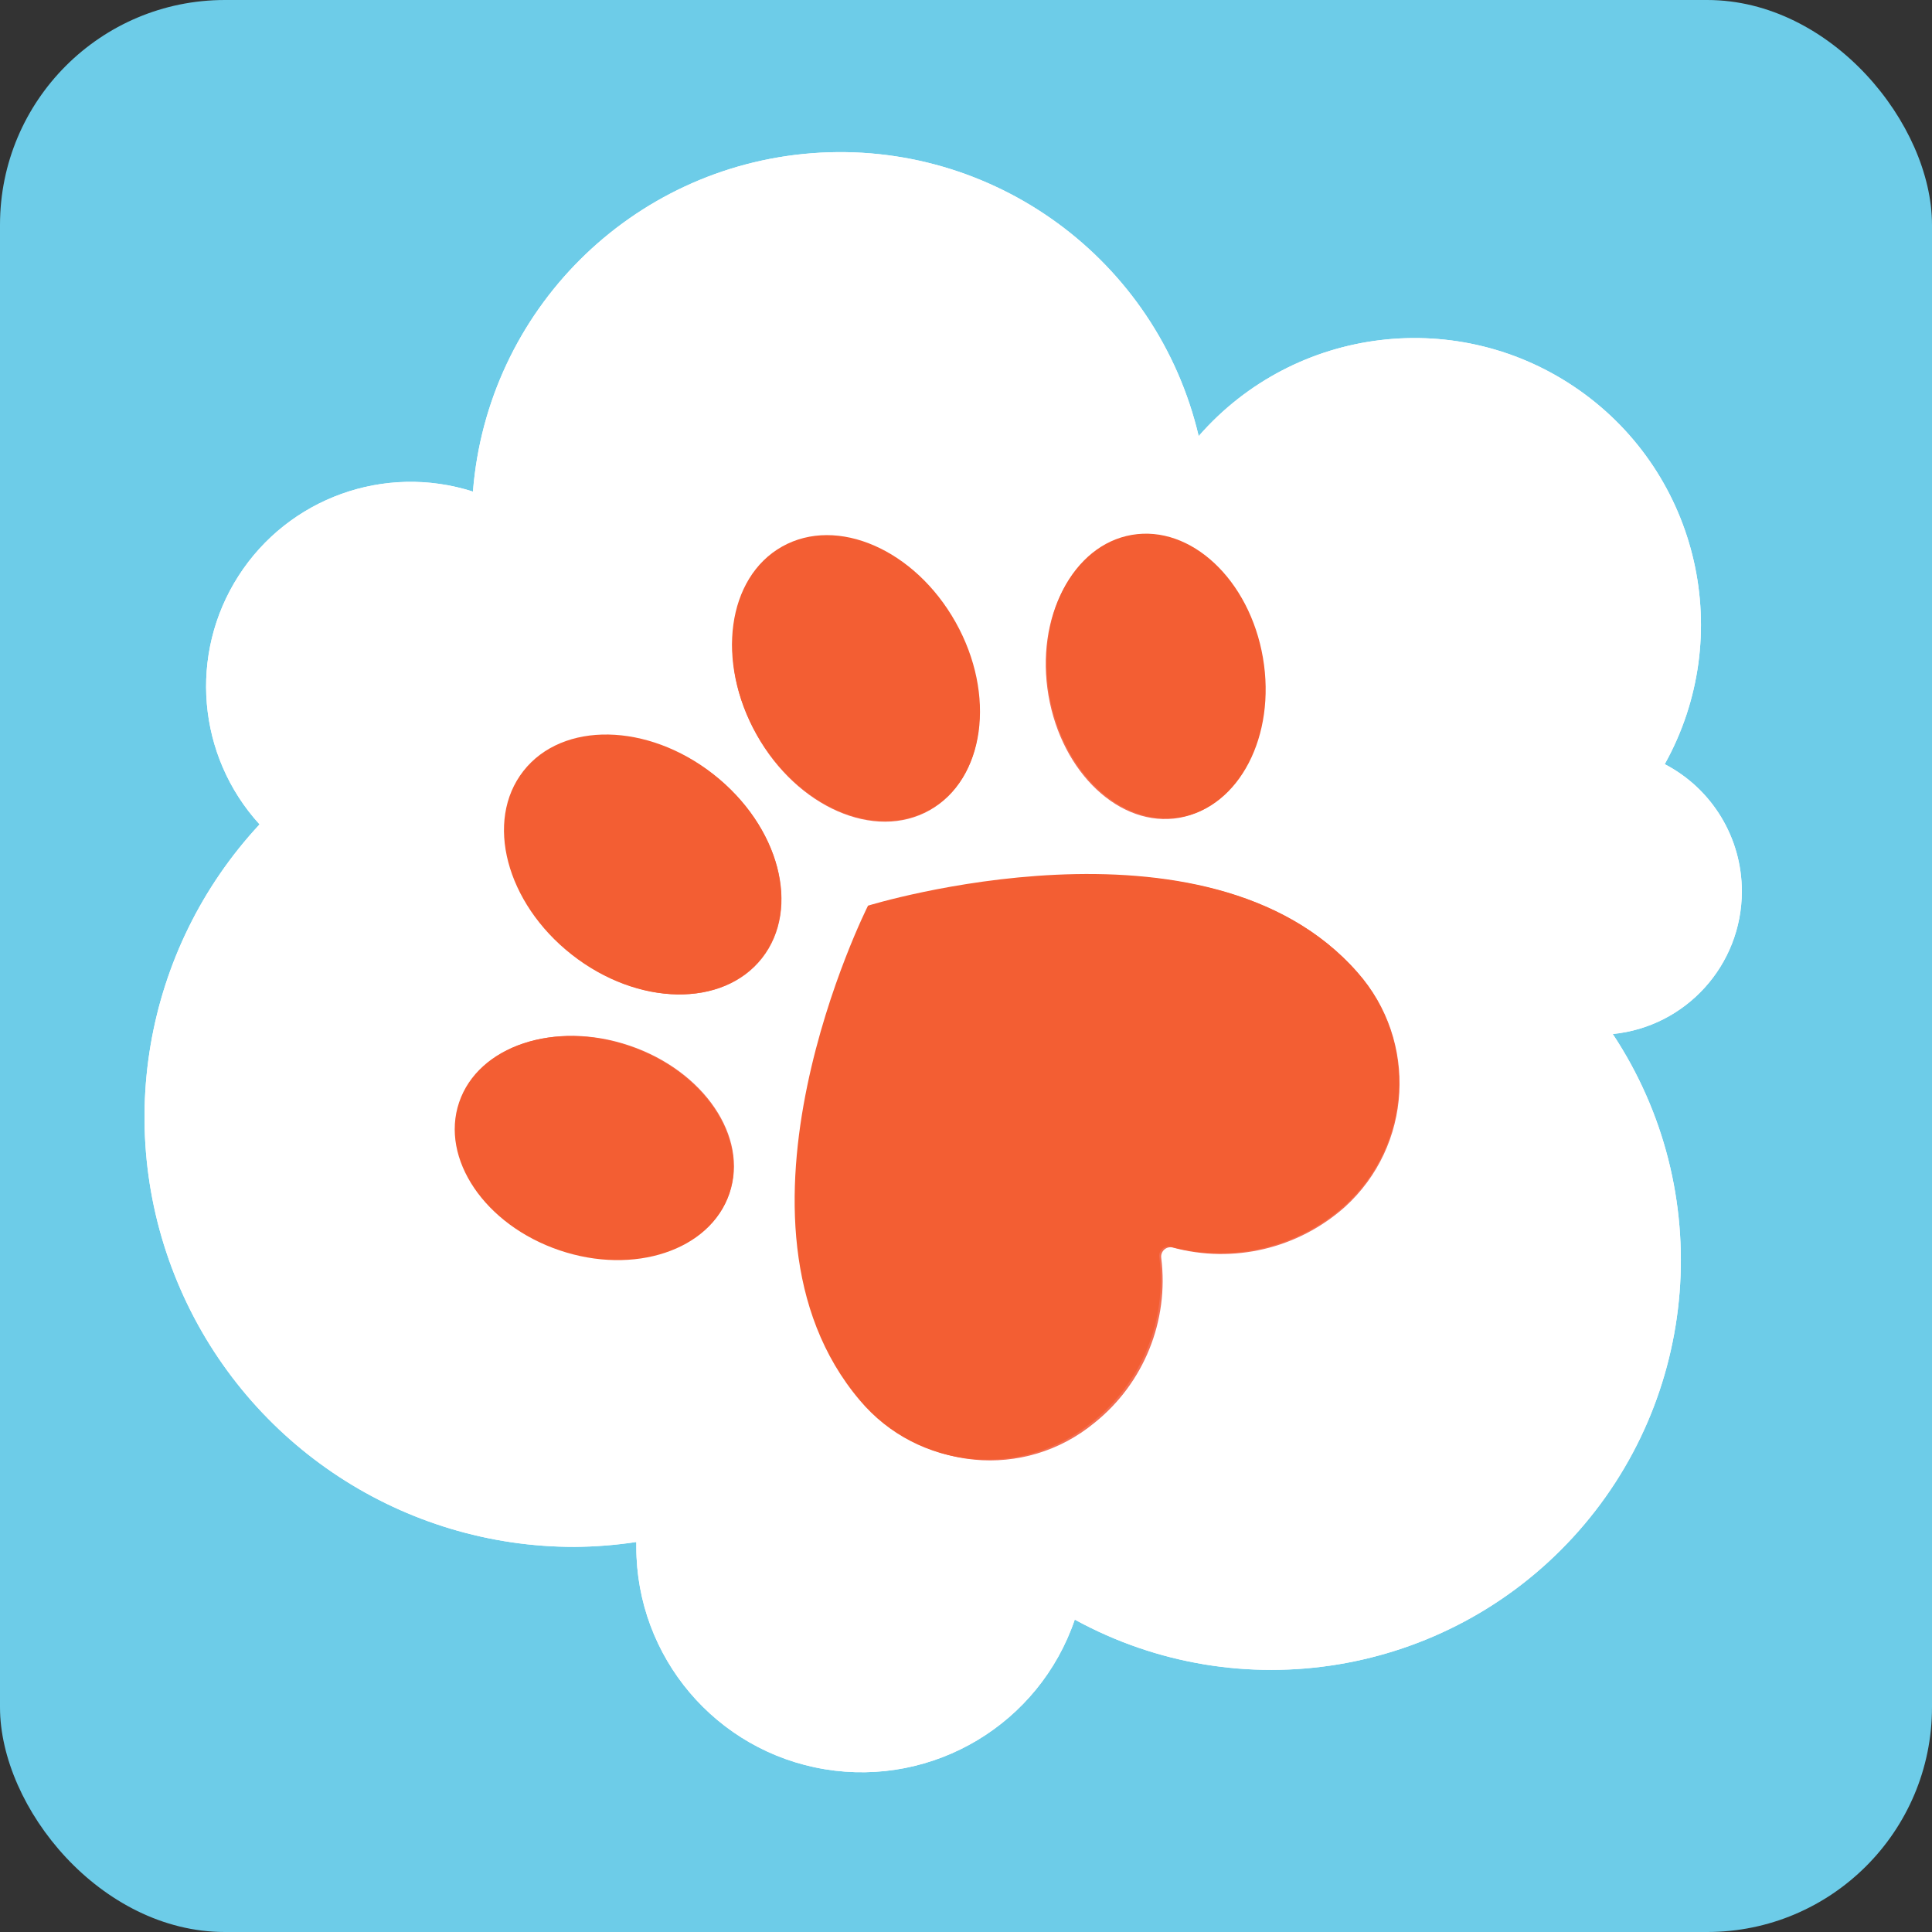
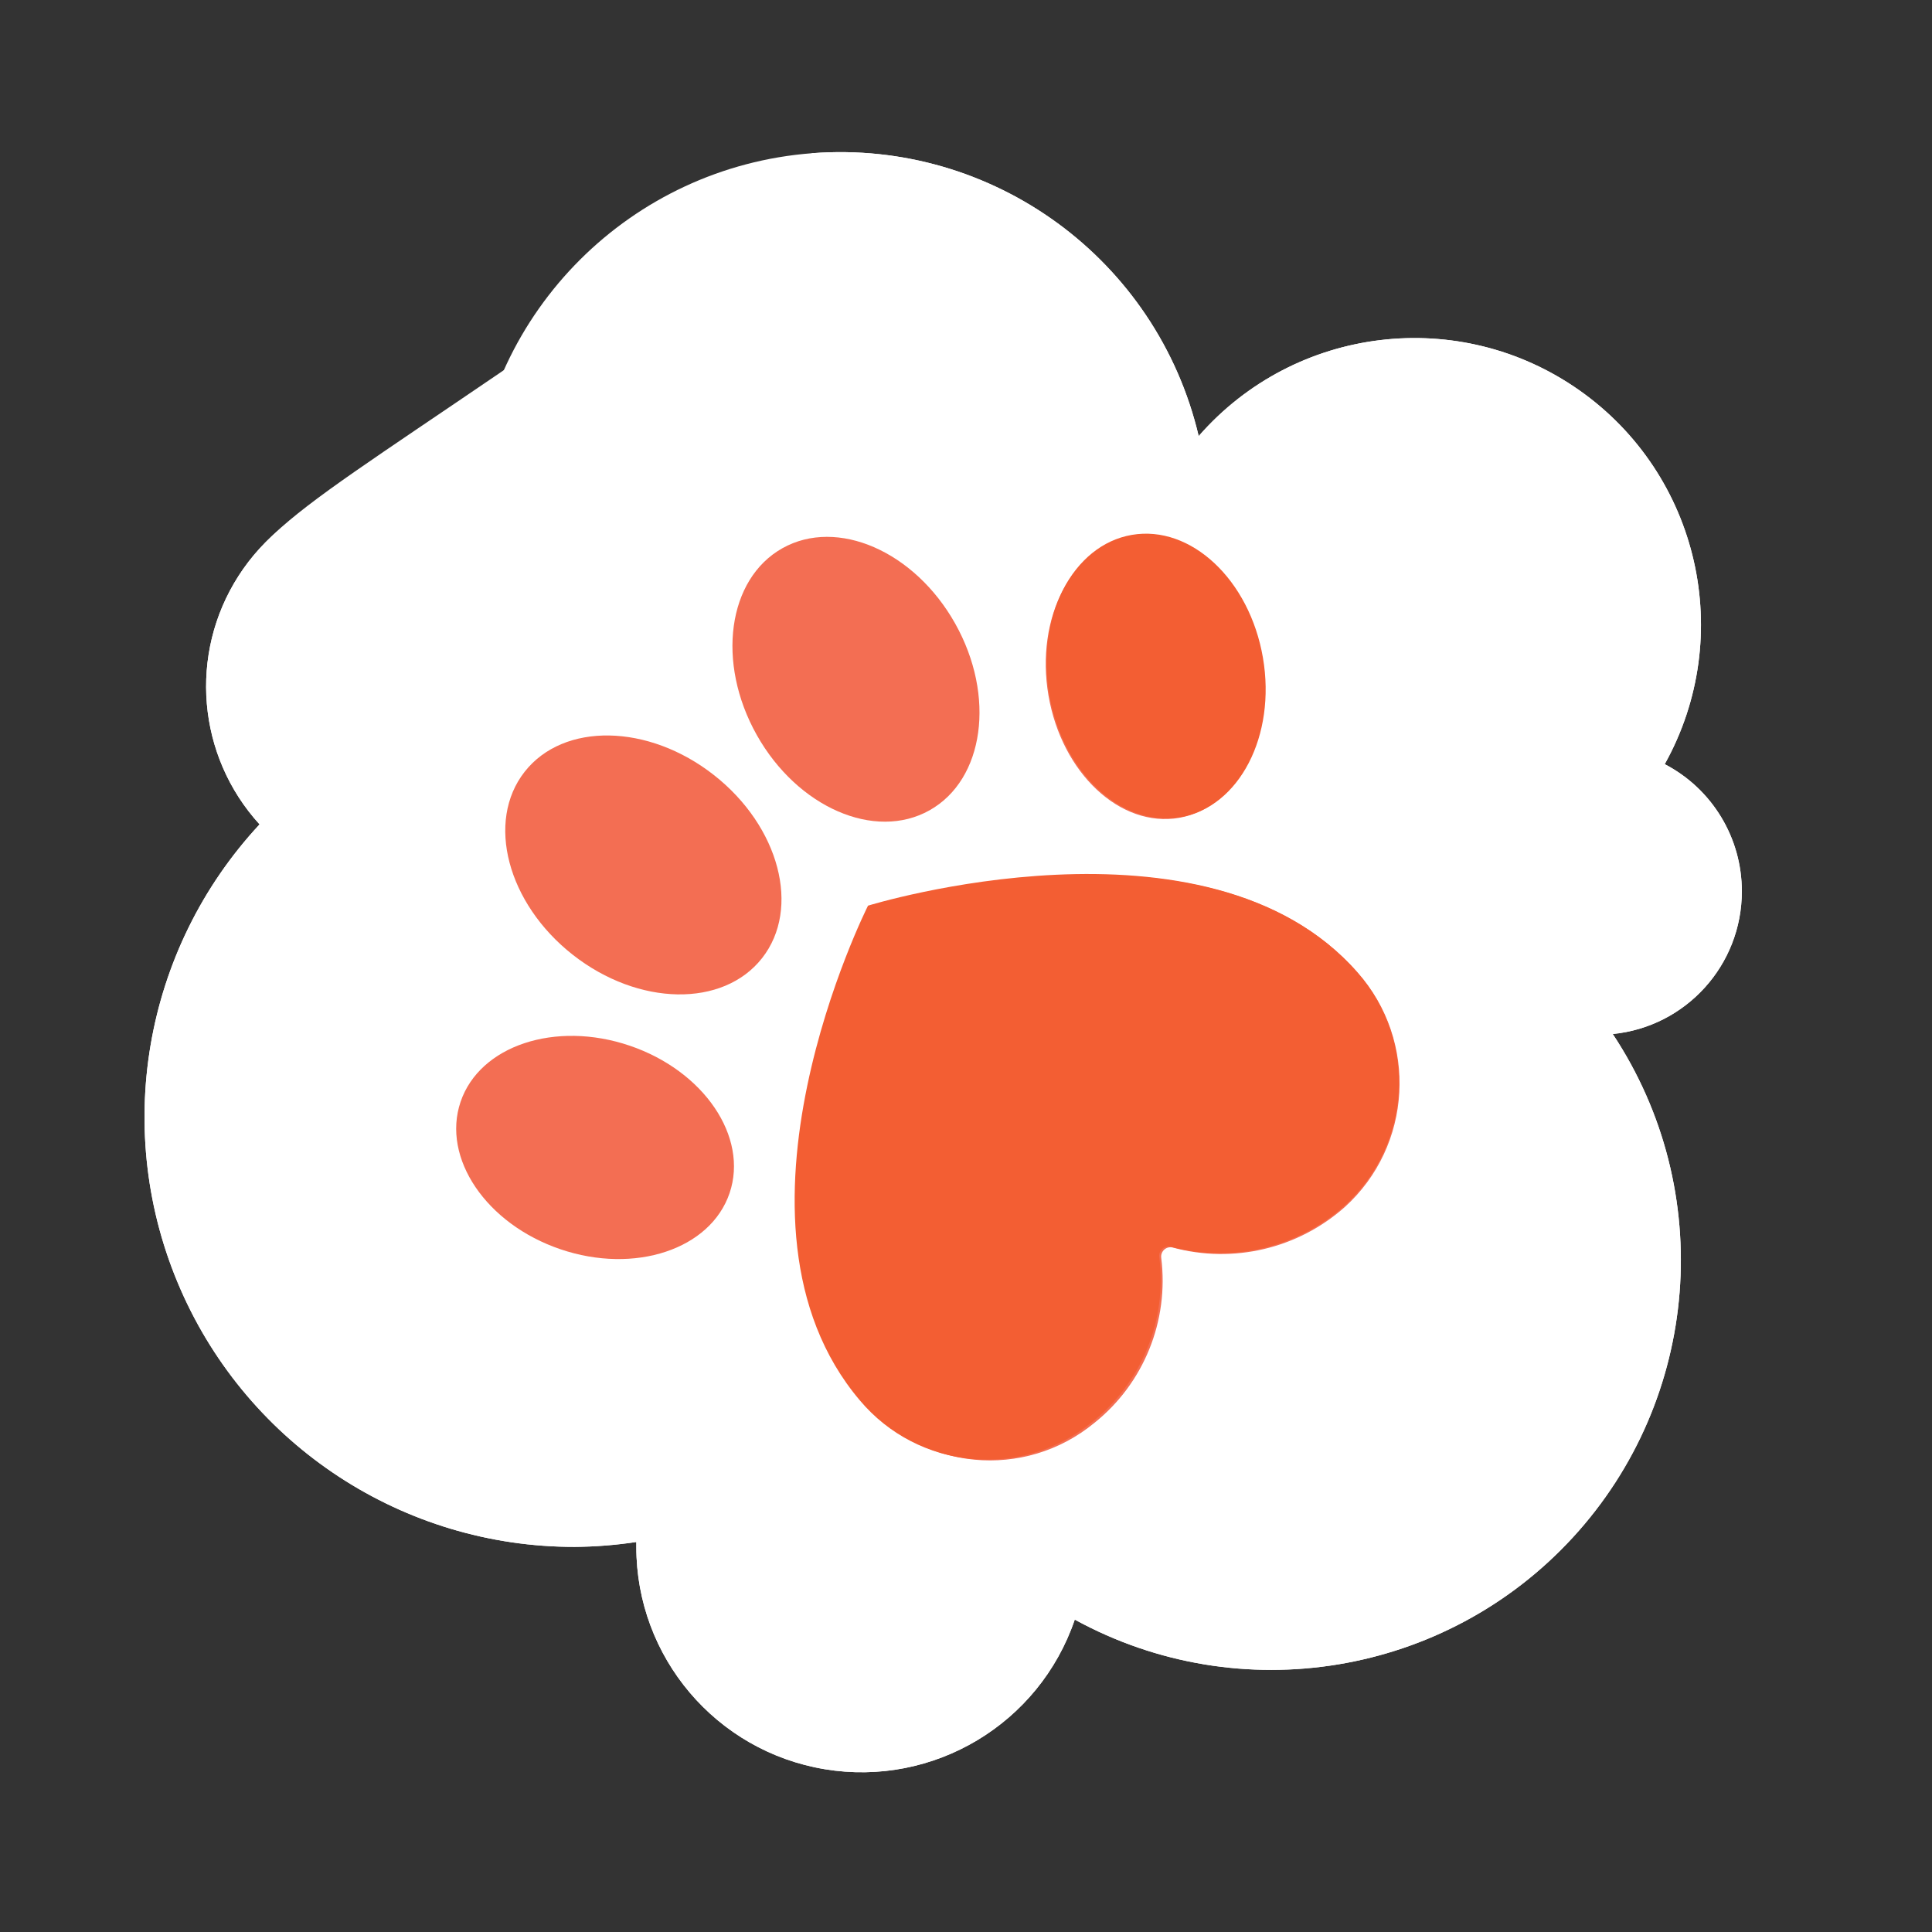
<svg xmlns="http://www.w3.org/2000/svg" width="254px" height="254px" viewBox="0 0 254 254" version="1.1">
  <rect x="0" y="0" width="254" height="254" fill="#333333" stroke="none" />
  <title>DLapp_logo</title>
  <desc>Created with Sketch.</desc>
  <g id="Page-Design" stroke="none" stroke-width="1" fill="none" fill-rule="evenodd">
    <g id="Desktop-HD" transform="translate(-857, -5054)">
      <g id="DLapp_logo" transform="translate(857, 5054)">
-         <rect id="SVGID-2" fill="#6DCCE8" x="0" y="0" width="254" height="254" rx="29.56" />
-         <path d="M229,117.181 C229.006,110.152 225.096,103.706 218.862,100.465 C228.243,83.62 223.398,62.408 207.634,51.31 C191.87,40.213 170.275,42.811 157.591,57.331 C152.117,34.104 130.55,18.324 106.764,20.142 C82.978,21.961 64.059,40.837 62.178,64.627 C50.576,60.914 37.927,65.468 31.351,75.726 C24.775,85.983 25.914,99.382 34.127,108.382 C18.813,124.851 14.722,148.838 23.712,169.455 C32.701,190.072 53.058,203.391 75.542,203.368 C78.259,203.348 80.971,203.133 83.657,202.727 C83.657,202.947 83.657,203.147 83.657,203.368 C83.654,217.861 94.134,230.228 108.427,232.598 C122.719,234.969 136.628,226.647 141.301,212.929 C163.016,224.816 190.035,220.358 206.785,202.126 C223.535,183.894 225.699,156.586 212.029,135.942 C221.667,134.983 229.006,126.869 229,117.181 Z" id="Path" fill="#FFFFFF" />
+         <path d="M229,117.181 C229.006,110.152 225.096,103.706 218.862,100.465 C228.243,83.62 223.398,62.408 207.634,51.31 C191.87,40.213 170.275,42.811 157.591,57.331 C152.117,34.104 130.55,18.324 106.764,20.142 C50.576,60.914 37.927,65.468 31.351,75.726 C24.775,85.983 25.914,99.382 34.127,108.382 C18.813,124.851 14.722,148.838 23.712,169.455 C32.701,190.072 53.058,203.391 75.542,203.368 C78.259,203.348 80.971,203.133 83.657,202.727 C83.657,202.947 83.657,203.147 83.657,203.368 C83.654,217.861 94.134,230.228 108.427,232.598 C122.719,234.969 136.628,226.647 141.301,212.929 C163.016,224.816 190.035,220.358 206.785,202.126 C223.535,183.894 225.699,156.586 212.029,135.942 C221.667,134.983 229.006,126.869 229,117.181 Z" id="Path" fill="#FFFFFF" />
        <path d="M229,117.181 C229.006,110.152 225.096,103.706 218.862,100.465 C228.243,83.62 223.398,62.408 207.634,51.31 C191.87,40.213 170.275,42.811 157.591,57.331 C152.117,34.104 130.55,18.324 106.764,20.142 C82.978,21.961 64.059,40.837 62.178,64.627 C50.576,60.914 37.927,65.468 31.351,75.726 C24.775,85.983 25.914,99.382 34.127,108.382 C18.813,124.851 14.722,148.838 23.712,169.455 C32.701,190.072 53.058,203.391 75.542,203.368 C78.259,203.348 80.971,203.133 83.657,202.727 C83.657,202.947 83.657,203.147 83.657,203.368 C83.654,217.861 94.134,230.228 108.427,232.598 C122.719,234.969 136.628,226.647 141.301,212.929 C163.016,224.816 190.035,220.358 206.785,202.126 C223.535,183.894 225.699,156.586 212.029,135.942 C221.667,134.983 229.006,126.869 229,117.181 Z" id="Path" fill="#FFFFFF" />
        <path d="M114.592,119.162 C114.592,119.162 93.751,160.73 113.51,184.196 C121.148,193.359 134.692,194.635 143.889,187.058 C150.379,181.866 153.706,173.643 152.666,165.367 C152.613,164.961 152.764,164.554 153.07,164.283 C153.375,164.012 153.795,163.912 154.189,164.016 C162.135,166.165 170.621,164.167 176.794,158.694 C185.684,150.647 186.454,136.891 178.517,127.891 C158.879,105.414 114.592,119.162 114.592,119.162 Z" id="Path" fill="#F36E53" />
        <ellipse id="Oval" fill="#F36E53" transform="translate(78.235, 150.857) rotate(-71.26) translate(-78.235, -150.857) " cx="78.235" cy="150.857" rx="14.135" ry="18.673" />
        <ellipse id="Oval" fill="#F36E53" transform="translate(84.584, 113.713) rotate(-51.875) translate(-84.584, -113.713) " cx="84.584" cy="113.713" rx="15.022" ry="19.841" />
        <ellipse id="Oval" fill="#F36E53" transform="translate(151.838, 89.034) rotate(-9.744) translate(-151.838, -89.034) " cx="151.838" cy="89.034" rx="14.199" ry="18.757" />
        <ellipse id="Oval" fill="#F36E53" transform="translate(112.534, 89.303) rotate(-29.32) translate(-112.534, -89.303) " cx="112.534" cy="89.303" rx="14.959" ry="19.757" />
        <path d="M114.119,119.067 C114.119,119.067 93.159,160.629 113.031,184.091 C120.713,193.253 134.334,194.529 143.584,186.953 C150.111,181.761 153.457,173.54 152.411,165.265 C152.357,164.859 152.51,164.452 152.817,164.181 C153.124,163.91 153.547,163.81 153.943,163.915 C161.934,166.063 170.469,164.065 176.676,158.593 C185.618,150.547 186.392,136.793 178.41,127.795 C158.659,105.32 114.119,119.067 114.119,119.067 Z" id="Path" fill="#F35E33" />
-         <ellipse id="Oval" fill="#F35E33" transform="translate(78.112, 150.939) rotate(-71.26) translate(-78.112, -150.939) " cx="78.112" cy="150.939" rx="14.19" ry="18.743" />
-         <ellipse id="Oval" fill="#F35E33" transform="translate(84.485, 113.652) rotate(-51.875) translate(-84.485, -113.652) " cx="84.485" cy="113.652" rx="15.079" ry="19.916" />
        <ellipse id="Oval" fill="#F35E33" transform="translate(151.991, 88.878) rotate(-9.744) translate(-151.991, -88.878) " cx="151.991" cy="88.878" rx="14.252" ry="18.829" />
-         <ellipse id="Oval" fill="#F35E33" transform="translate(112.539, 89.148) rotate(-29.32) translate(-112.539, -89.148) " cx="112.539" cy="89.148" rx="15.015" ry="19.833" />
      </g>
    </g>
  </g>
</svg>